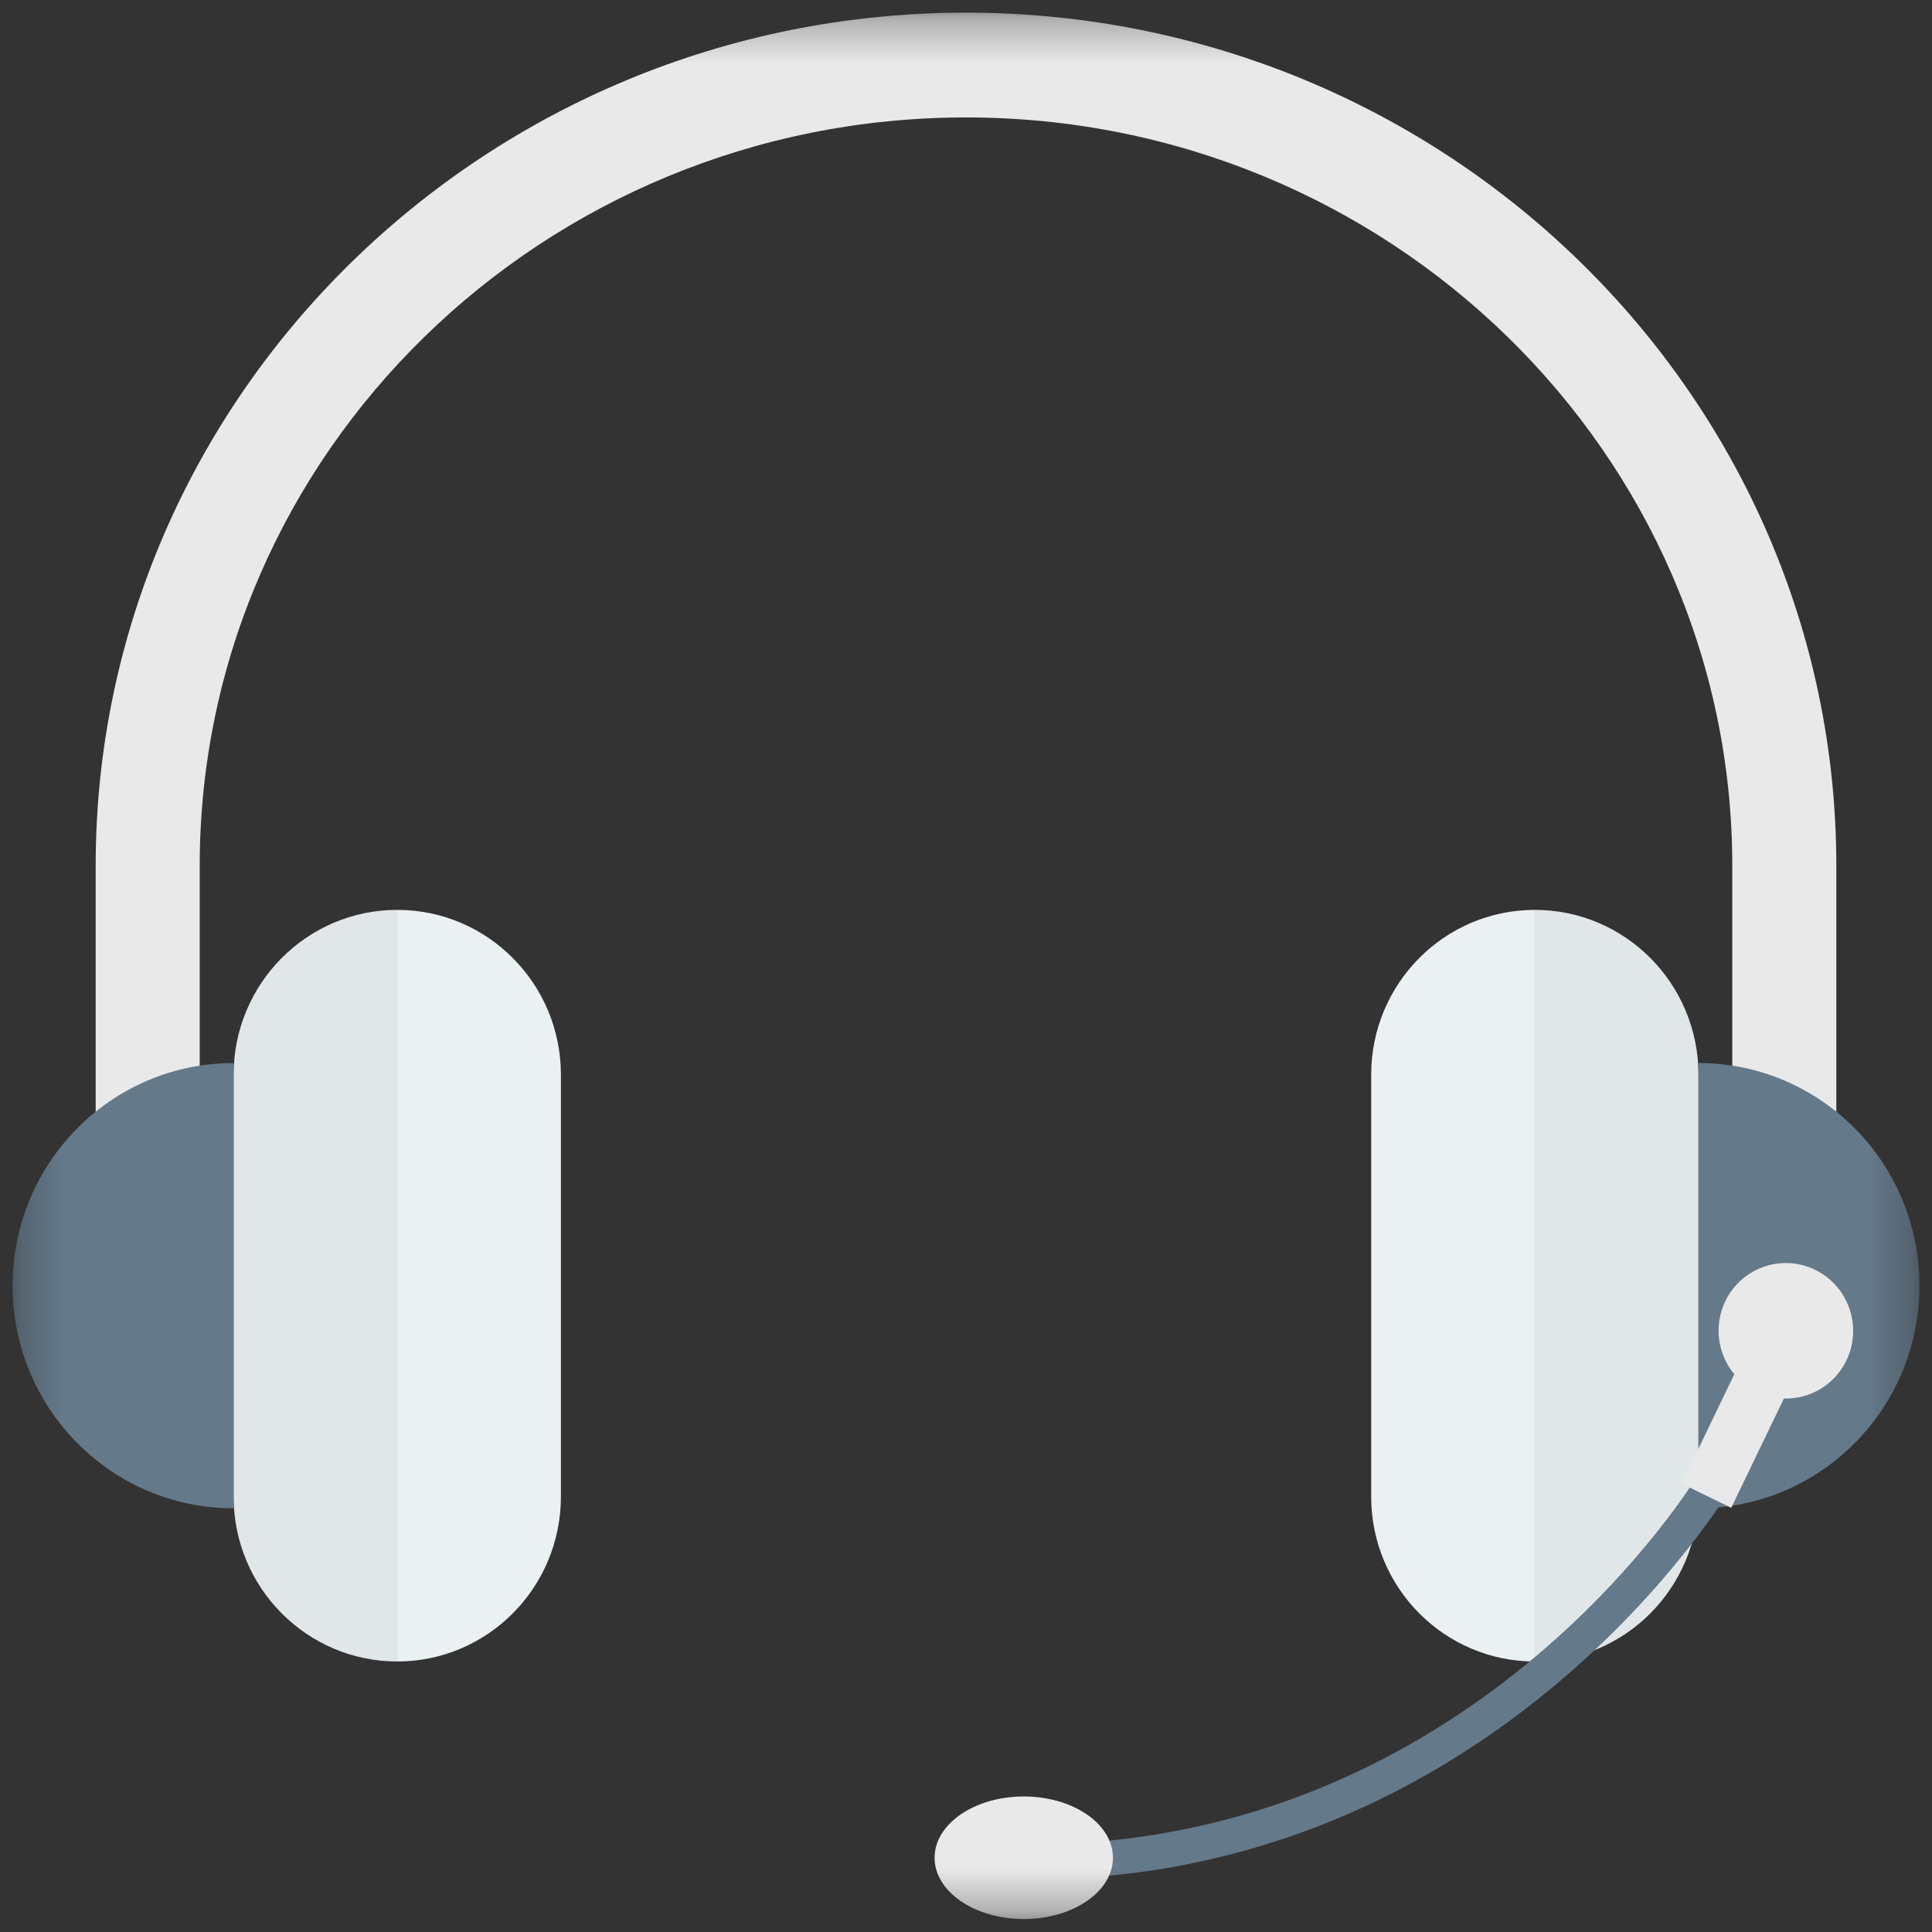
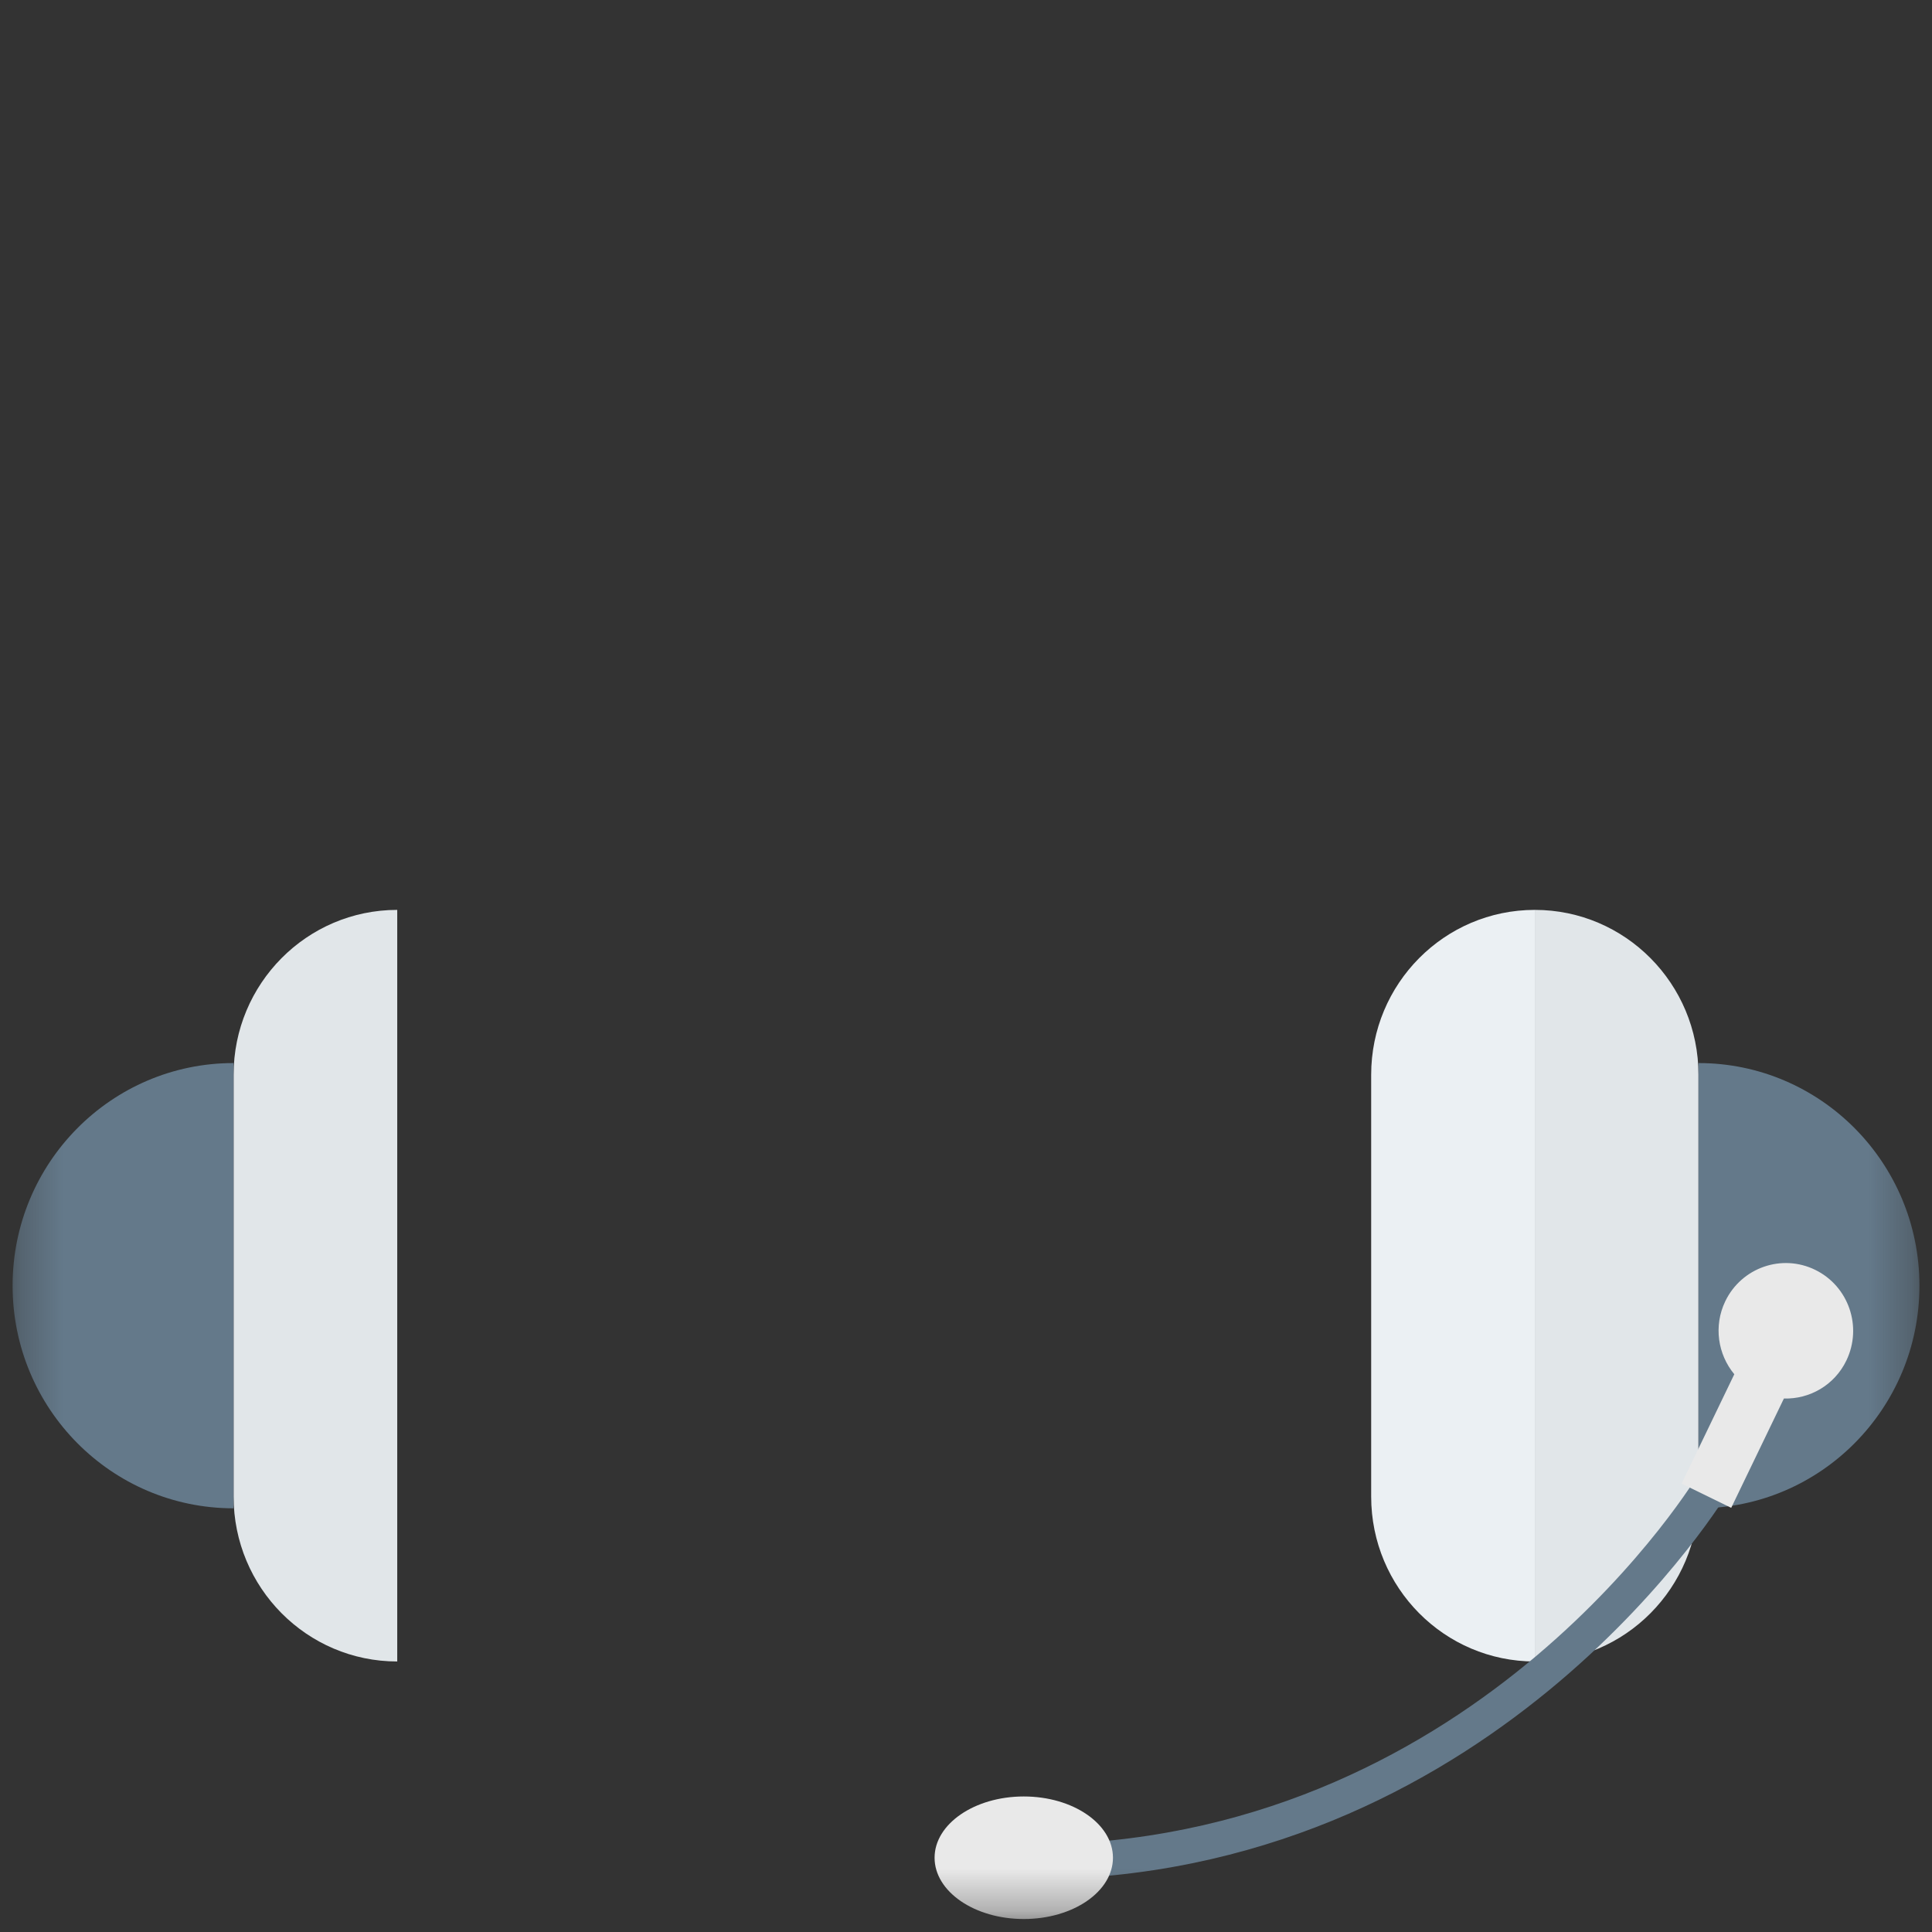
<svg xmlns="http://www.w3.org/2000/svg" width="46" height="46" viewBox="0 0 46 46" fill="none">
  <rect x="0" y="0" width="46" height="46" fill="#333333" stroke="none" />
  <mask id="mask0_3746_31980" style="mask-type:luminance" maskUnits="userSpaceOnUse" x="0" y="0" width="46" height="46">
    <path d="M45.701 0.297H0.3V45.691H45.701V0.297Z" fill="white" />
  </mask>
  <g mask="url(#mask0_3746_31980)">
-     <path d="M43.722 31.375H41.245V20.613C41.245 10.789 33.06 2.796 23 2.796C12.939 2.796 4.755 10.789 4.755 20.613V31.375H2.278V20.613C2.278 9.413 11.574 0.301 23 0.301C34.426 0.301 43.722 9.413 43.722 20.613V31.375Z" fill="#E9E9E9" />
    <path d="M32.647 25.59V35.633C32.647 37.801 34.391 39.559 36.543 39.559V21.664C34.391 21.664 32.647 23.422 32.647 25.59Z" fill="#EBF0F3" />
    <path d="M36.543 21.664V39.559C38.695 39.559 40.44 37.801 40.44 35.633V25.59C40.44 23.422 38.695 21.664 36.543 21.664Z" fill="#E1E6E9" />
    <path d="M40.44 25.311V35.912C43.345 35.912 45.701 33.539 45.701 30.612C45.701 27.684 43.345 25.311 40.44 25.311Z" fill="#64798A" />
-     <path d="M13.355 25.59V35.633C13.355 37.801 11.61 39.559 9.458 39.559V21.664C11.61 21.664 13.355 23.422 13.355 25.59Z" fill="#EBF0F3" />
    <path d="M9.458 21.664V39.559C7.306 39.559 5.562 37.801 5.562 35.633V25.59C5.562 23.422 7.306 21.664 9.458 21.664Z" fill="#E1E6E9" />
    <path d="M5.56 25.311V35.912C2.655 35.912 0.3 33.539 0.3 30.612C0.3 27.684 2.655 25.311 5.56 25.311Z" fill="#64798A" />
    <path d="M25.043 44.742L25.023 43.911C35.331 43.648 40.419 35.137 40.469 35.051L41.181 35.474C41.128 35.563 35.804 44.468 25.043 44.742Z" fill="#64798A" />
    <path d="M43.962 32.392C44.348 31.59 44.016 30.624 43.22 30.235C42.424 29.845 41.465 30.18 41.078 30.982C40.795 31.572 40.901 32.248 41.293 32.72L40.038 35.324L41.219 35.901L42.474 33.298C43.084 33.316 43.678 32.982 43.962 32.392Z" fill="#E9E9E9" />
    <path d="M24.376 45.691C25.549 45.691 26.499 45.038 26.499 44.232C26.499 43.427 25.549 42.773 24.376 42.773C23.203 42.773 22.252 43.427 22.252 44.232C22.252 45.038 23.203 45.691 24.376 45.691Z" fill="#E9E9E9" />
  </g>
</svg>